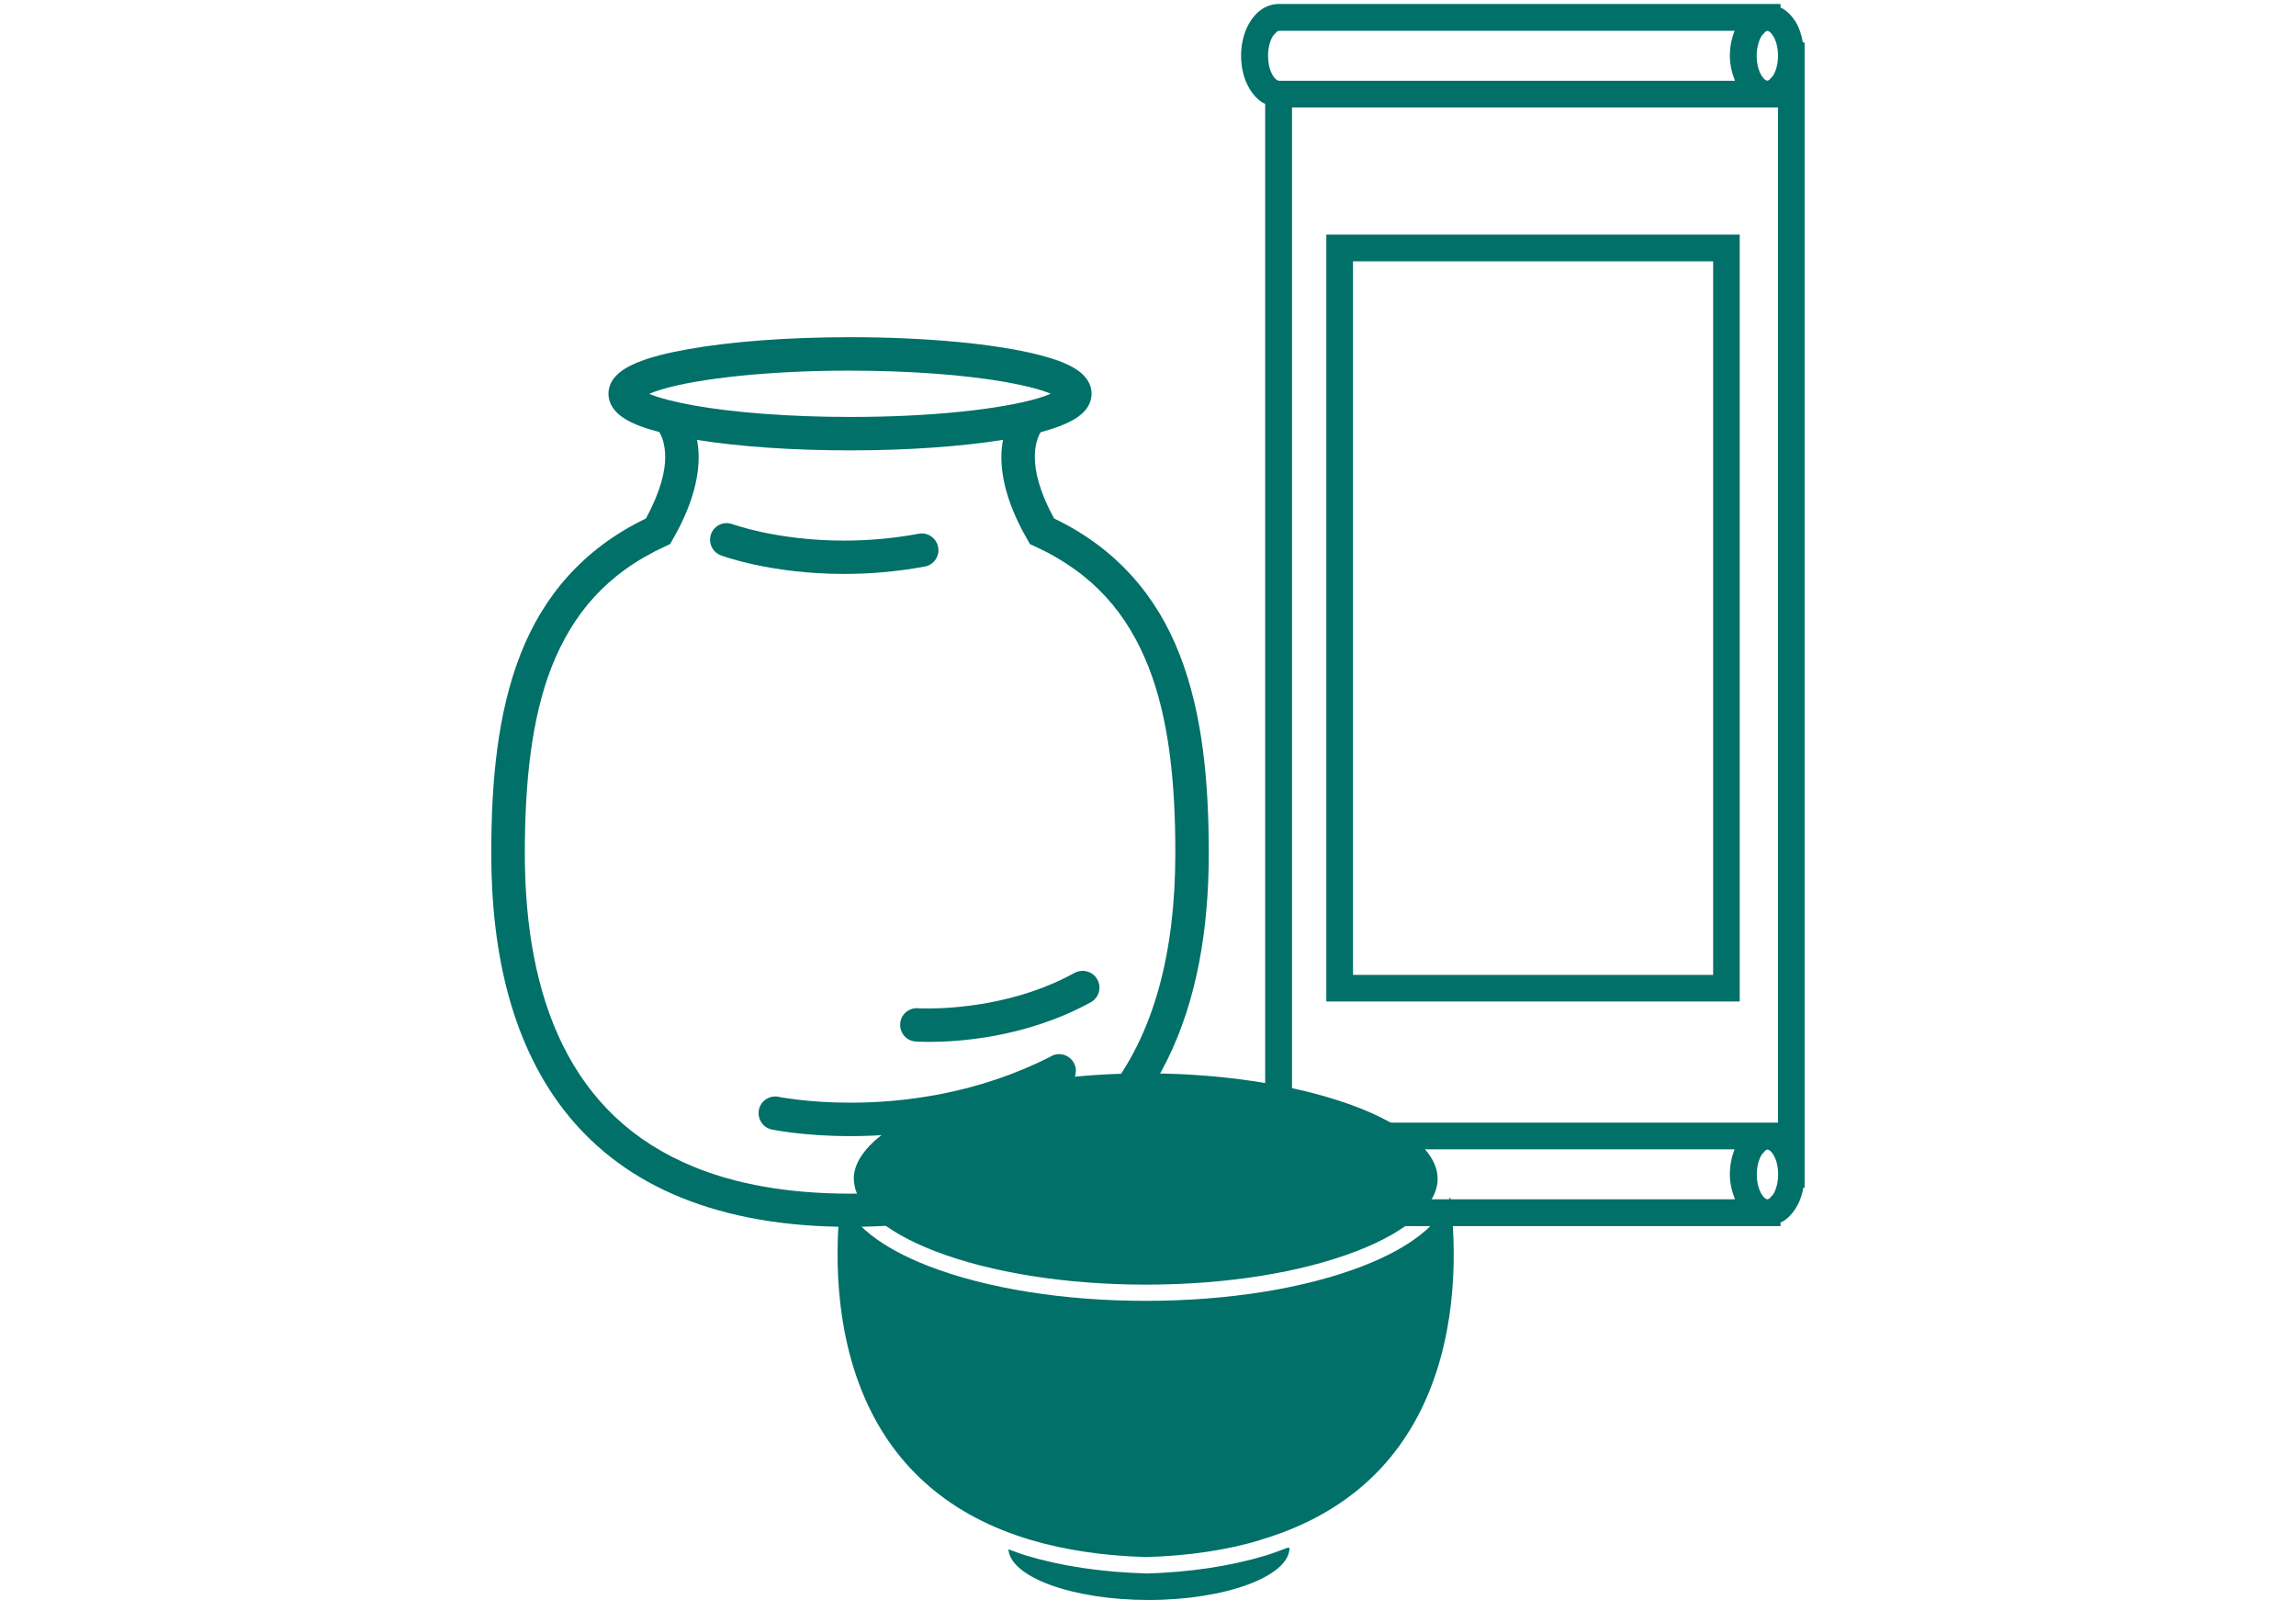
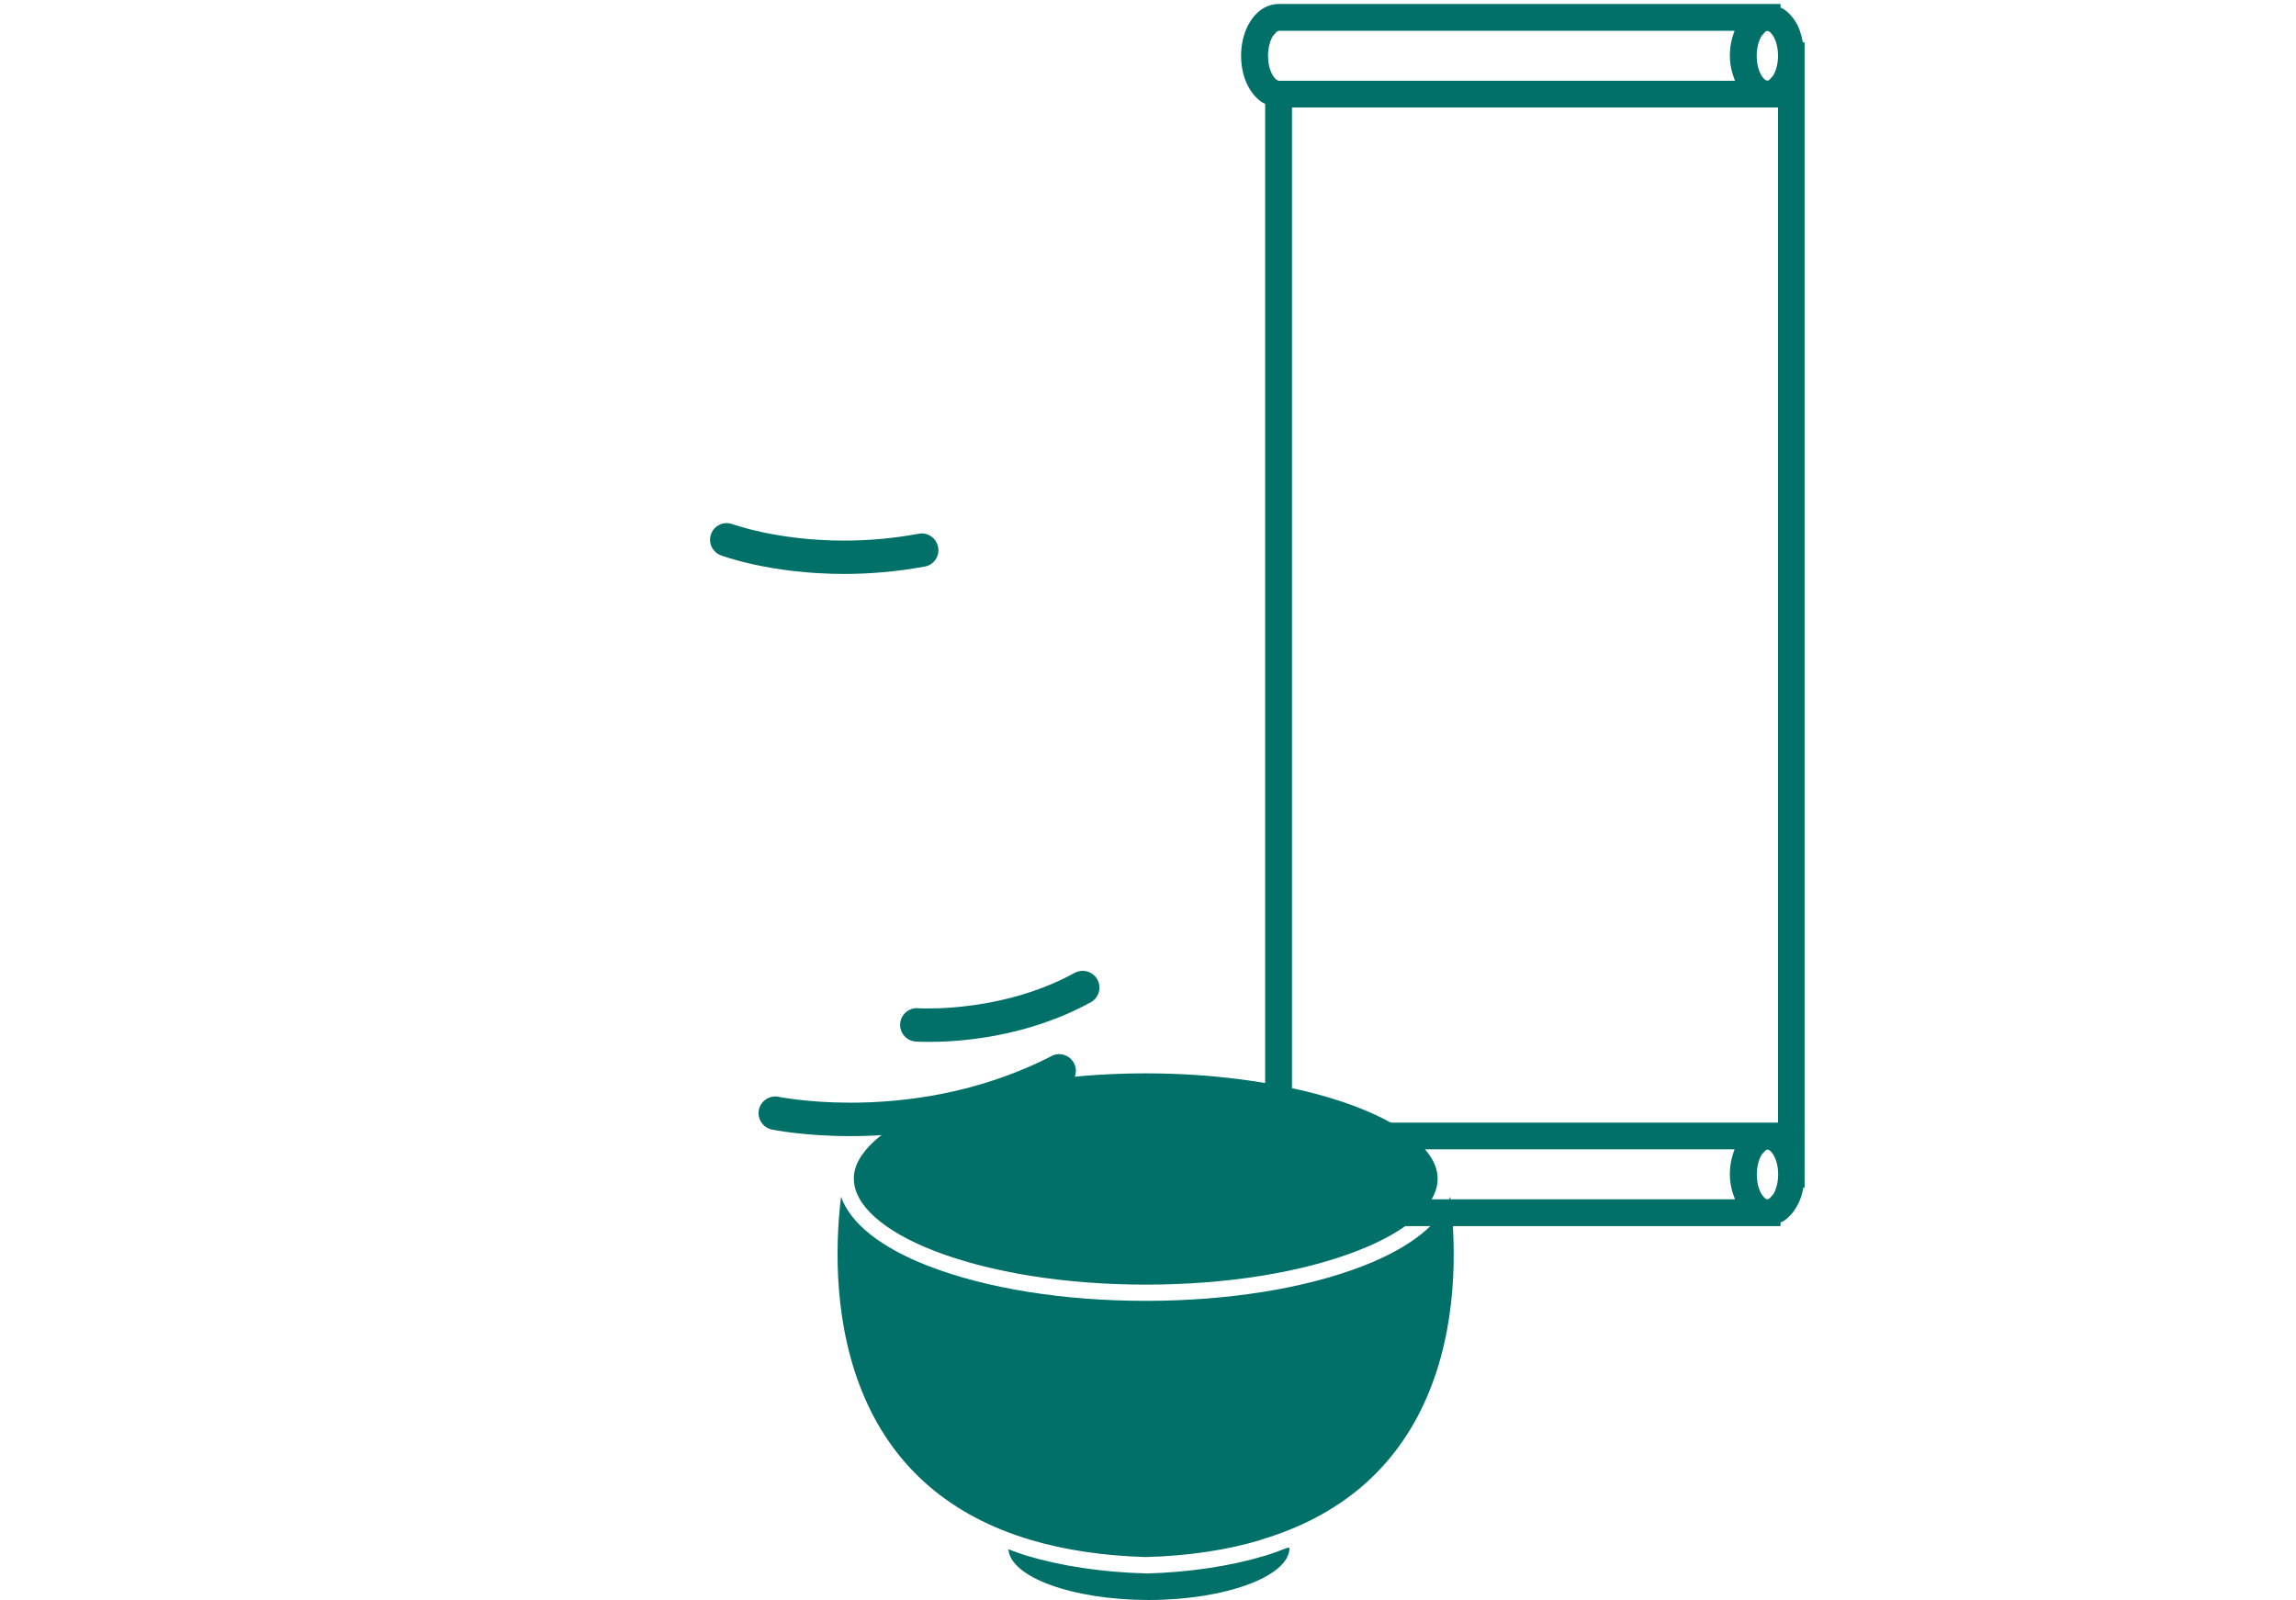
<svg xmlns="http://www.w3.org/2000/svg" id="_レイヤー_2" data-name="レイヤー 2" viewBox="0 0 184 128.21">
  <defs>
    <style>
      .cls-1 {
        fill: none;
      }

      .cls-2 {
        fill: #007069;
      }
    </style>
  </defs>
  <g id="_幅広い買取査定" data-name="幅広い買取査定">
    <g id="_60" data-name="60">
-       <path class="cls-2" d="M83.39,34.63c.69-.18,1.31-.38,1.85-.61.54-.23,1-.47,1.41-.82.2-.18.4-.39.56-.66.16-.27.27-.62.27-.99,0-.37-.11-.72-.27-.99-.31-.51-.7-.81-1.13-1.07-.75-.44-1.68-.76-2.84-1.06-3.45-.87-8.91-1.41-15.12-1.41-5.04,0-9.6.36-12.97.96-1.69.3-3.08.65-4.15,1.1-.54.23-1,.47-1.41.82-.2.18-.4.39-.56.66-.16.27-.27.62-.27.99,0,.37.11.72.27.99.31.51.7.81,1.13,1.07.71.42,1.6.73,2.68,1.01.18.31.46.93.47,2,0,1.11-.35,2.74-1.55,4.93-5.06,2.43-8.25,6.28-10.04,10.86-1.85,4.72-2.35,10.19-2.35,15.98,0,8.07,1.69,15.54,6.22,21.06,2.27,2.76,5.24,4.99,8.98,6.51,3.74,1.52,8.22,2.35,13.55,2.35s9.81-.82,13.55-2.35c5.61-2.28,9.48-6.18,11.86-11,2.39-4.82,3.34-10.52,3.34-16.57,0-5.79-.5-11.26-2.35-15.98-1.79-4.58-4.97-8.43-10.04-10.86-1.21-2.2-1.55-3.82-1.55-4.93,0-.88.2-1.46.37-1.82.04-.08.06-.11.1-.17ZM94.19,68.4c0,7.72-1.64,14.54-5.61,19.36-1.99,2.42-4.57,4.37-7.92,5.74-3.35,1.37-7.48,2.15-12.53,2.15s-9.18-.78-12.53-2.15c-5.02-2.06-8.33-5.4-10.48-9.71-2.14-4.31-3.06-9.6-3.06-15.38,0-5.63.51-10.8,2.16-15,1.67-4.2,4.39-7.47,9.09-9.63l.39-.18.21-.37c1.55-2.68,2.08-4.88,2.08-6.6,0-.51-.05-.96-.13-1.38,3.3.53,7.56.84,12.26.84,4.7,0,8.97-.32,12.26-.84-.08.42-.13.87-.13,1.38,0,1.72.53,3.91,2.08,6.6l.21.37.39.18c4.71,2.16,7.43,5.42,9.1,9.63,1.66,4.2,2.17,9.37,2.16,15ZM52.03,31.56s0,0,0,0c.27-.12.61-.24,1.01-.36,2.91-.87,8.61-1.51,15.08-1.5,4.91,0,9.36.36,12.51.92,1.57.28,2.82.61,3.58.93,0,0,0,0,0,0-.28.12-.61.24-1.01.36-2.91.87-8.61,1.51-15.08,1.5-4.91,0-9.36-.36-12.51-.92-1.57-.28-2.82-.61-3.58-.93Z" />
      <path class="cls-2" d="M84.28,84.62c-5.91,3.04-11.9,3.74-16.13,3.74-1.76,0-3.21-.12-4.22-.24-.5-.06-.89-.12-1.15-.16l-.29-.05-.08-.02c-.72-.15-1.44.31-1.59,1.03-.15.72.31,1.44,1.03,1.59.07.01,2.52.53,6.29.53,4.52,0,10.94-.74,17.35-4.04.66-.34.92-1.15.58-1.8-.34-.66-1.15-.92-1.8-.58Z" />
      <path class="cls-2" d="M86.11,77.96c-4.58,2.54-9.7,2.85-11.69,2.85-.28,0-.51,0-.65-.01h-.16s-.04-.01-.04-.01c-.74-.05-1.38.5-1.43,1.24-.05.74.5,1.38,1.24,1.43.03,0,.4.03,1.05.03,2.25,0,7.75-.3,12.99-3.18.65-.36.88-1.17.52-1.82-.36-.65-1.17-.88-1.82-.53Z" />
      <path class="cls-2" d="M74.11,45.4c.73-.13,1.21-.83,1.07-1.56s-.83-1.21-1.56-1.07c-2.15.4-4.17.55-5.98.55-2.72,0-4.97-.34-6.54-.67-.78-.17-1.39-.33-1.8-.46-.2-.06-.36-.11-.46-.14l-.11-.04h-.02c-.69-.27-1.46.08-1.72.77-.26.69.09,1.46.78,1.72.1.04,3.99,1.49,9.87,1.49,1.96,0,4.13-.16,6.46-.59Z" />
    </g>
    <g id="_40" data-name="40">
      <path class="cls-2" d="M101.13,90.39c-.57.39-.96.95-1.24,1.58-.27.64-.42,1.36-.42,2.14,0,1.03.25,1.98.73,2.74.24.38.54.72.92.98.38.26.85.42,1.35.42h40.22v-.29c.09-.05.2-.08.28-.14.57-.39.96-.95,1.24-1.58.14-.33.24-.69.31-1.07h.1V3.4h-.14c-.11-.61-.29-1.19-.59-1.67-.24-.38-.54-.72-.92-.98-.08-.06-.19-.09-.28-.14v-.29h-40.22c-.5,0-.97.17-1.35.42-.57.39-.96.95-1.24,1.58-.27.64-.42,1.36-.42,2.14,0,1.03.25,1.98.73,2.74.24.38.54.72.92.98.08.06.19.09.28.14v81.93c-.09.05-.2.08-.28.14ZM101.86,95.4c-.15-.34-.24-.8-.24-1.3,0-.67.18-1.26.4-1.6l.31-.34.15-.06h36.53c-.24.61-.38,1.28-.38,2,0,.73.17,1.39.41,2h-36.57l-.15-.06c-.12-.08-.32-.3-.46-.64ZM141.79,96.05l-.15.06-.15-.06c-.12-.08-.32-.3-.46-.64-.15-.34-.24-.8-.24-1.3,0-.67.18-1.26.4-1.6l.31-.34.15-.06.15.06c.12.08.32.3.46.64.15.34.24.8.24,1.3,0,.67-.18,1.26-.4,1.6l-.31.34ZM142.49,4.47c0,.67-.18,1.26-.4,1.6l-.31.34-.15.06-.15-.06c-.12-.08-.32-.3-.46-.64-.15-.34-.24-.8-.24-1.3,0-.67.18-1.26.4-1.6l.31-.34.15-.06.15.06c.12.08.32.3.46.64.15.34.24.8.24,1.3ZM138.63,4.47c0,.73.17,1.39.41,2h-36.57l-.15-.06c-.12-.08-.32-.3-.46-.64-.15-.34-.24-.8-.24-1.3,0-.67.18-1.26.4-1.6l.31-.34.15-.06h36.53c-.24.61-.38,1.28-.38,2ZM142.49,8.61v81.35h-38.95V8.61h38.95Z" />
-       <path class="cls-2" d="M139.42,80.25V18.8h-33.13v61.45h33.13ZM108.43,20.94h28.86v57.18h-28.86V20.94Z" />
    </g>
    <path class="cls-2" d="M101.03,123.4c-2.73.82-5.83,1.28-9.21,1.37-3.38-.1-6.48-.56-9.21-1.37-6.37-1.89-10.85-5.72-13.31-11.38-2.47-5.69-2.4-11.97-1.9-16.12.76,2.13,3.17,4.07,7.03,5.56,4.63,1.79,10.81,2.78,17.39,2.78s12.74-.99,17.37-2.78c3.86-1.49,6.27-3.43,7.03-5.56.5,4.15.58,10.43-1.9,16.12-2.46,5.66-6.94,9.49-13.3,11.37ZM68.43,94.46c0,2.09,2.36,4.2,6.48,5.79,4.49,1.73,10.5,2.69,16.92,2.69s12.42-.96,16.9-2.69c4.12-1.59,6.48-3.7,6.48-5.79,0-.66-.23-1.32-.69-1.95-2.62-3.77-12.16-6.5-22.7-6.5s-20.09,2.73-22.71,6.5c-.46.64-.69,1.3-.69,1.96ZM91.84,126.08h-.04c-3.5-.1-6.72-.58-9.56-1.43-.5-.15-.95-.34-1.43-.5.18,2.24,5.15,4.06,11.25,4.06s11.28-1.88,11.28-4.18h-.18c-.58.22-1.15.44-1.77.63-2.84.85-6.06,1.33-9.56,1.43Z" />
-     <rect class="cls-1" y="0" width="184" height="128" />
  </g>
</svg>